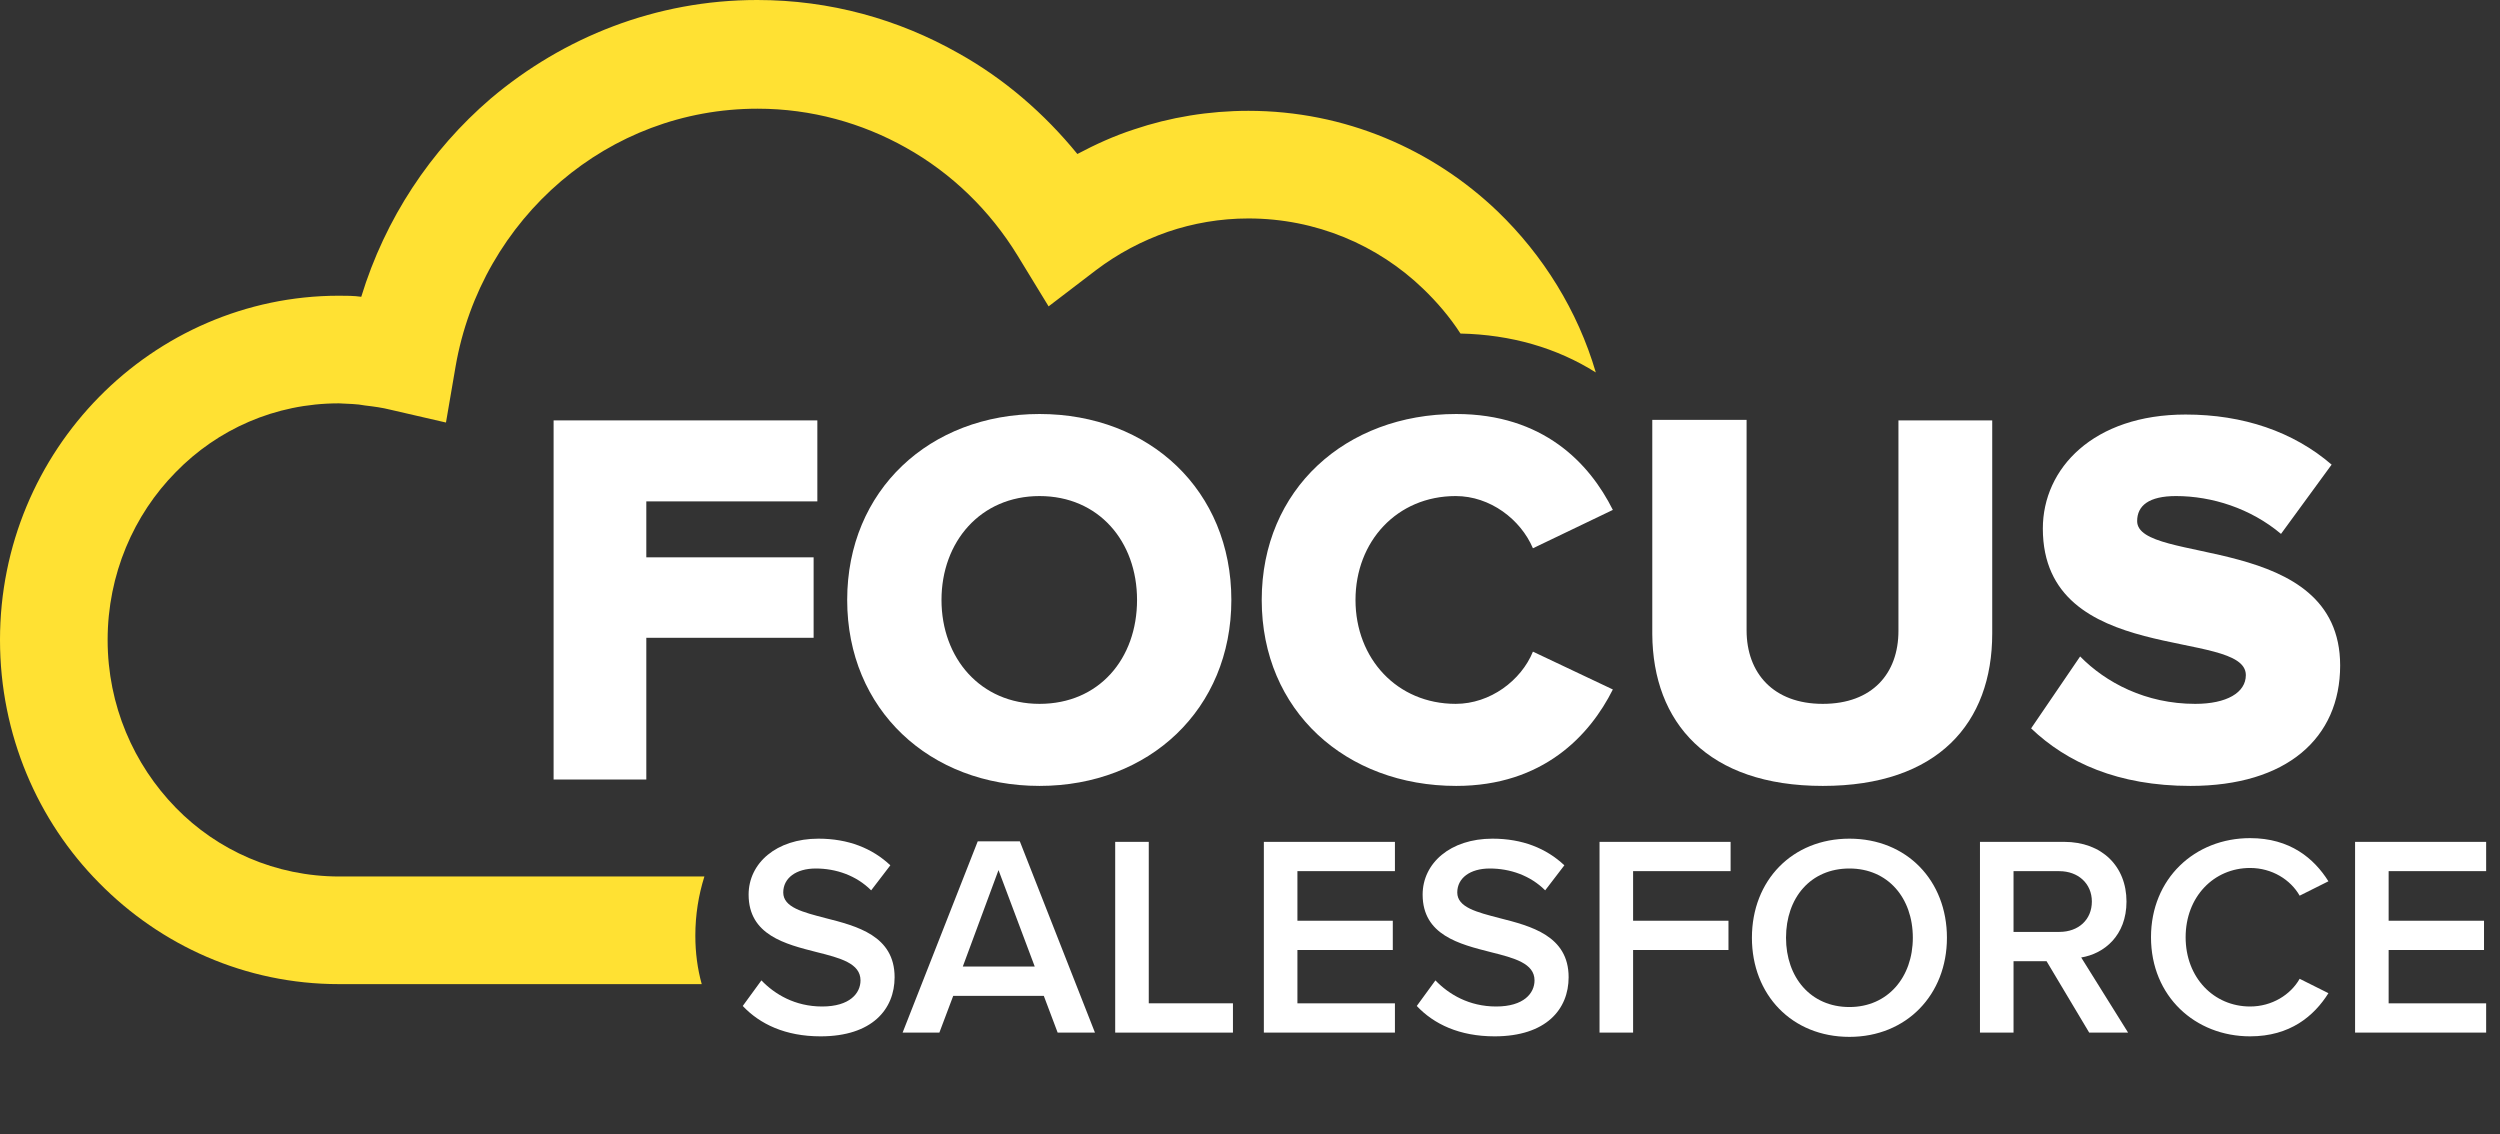
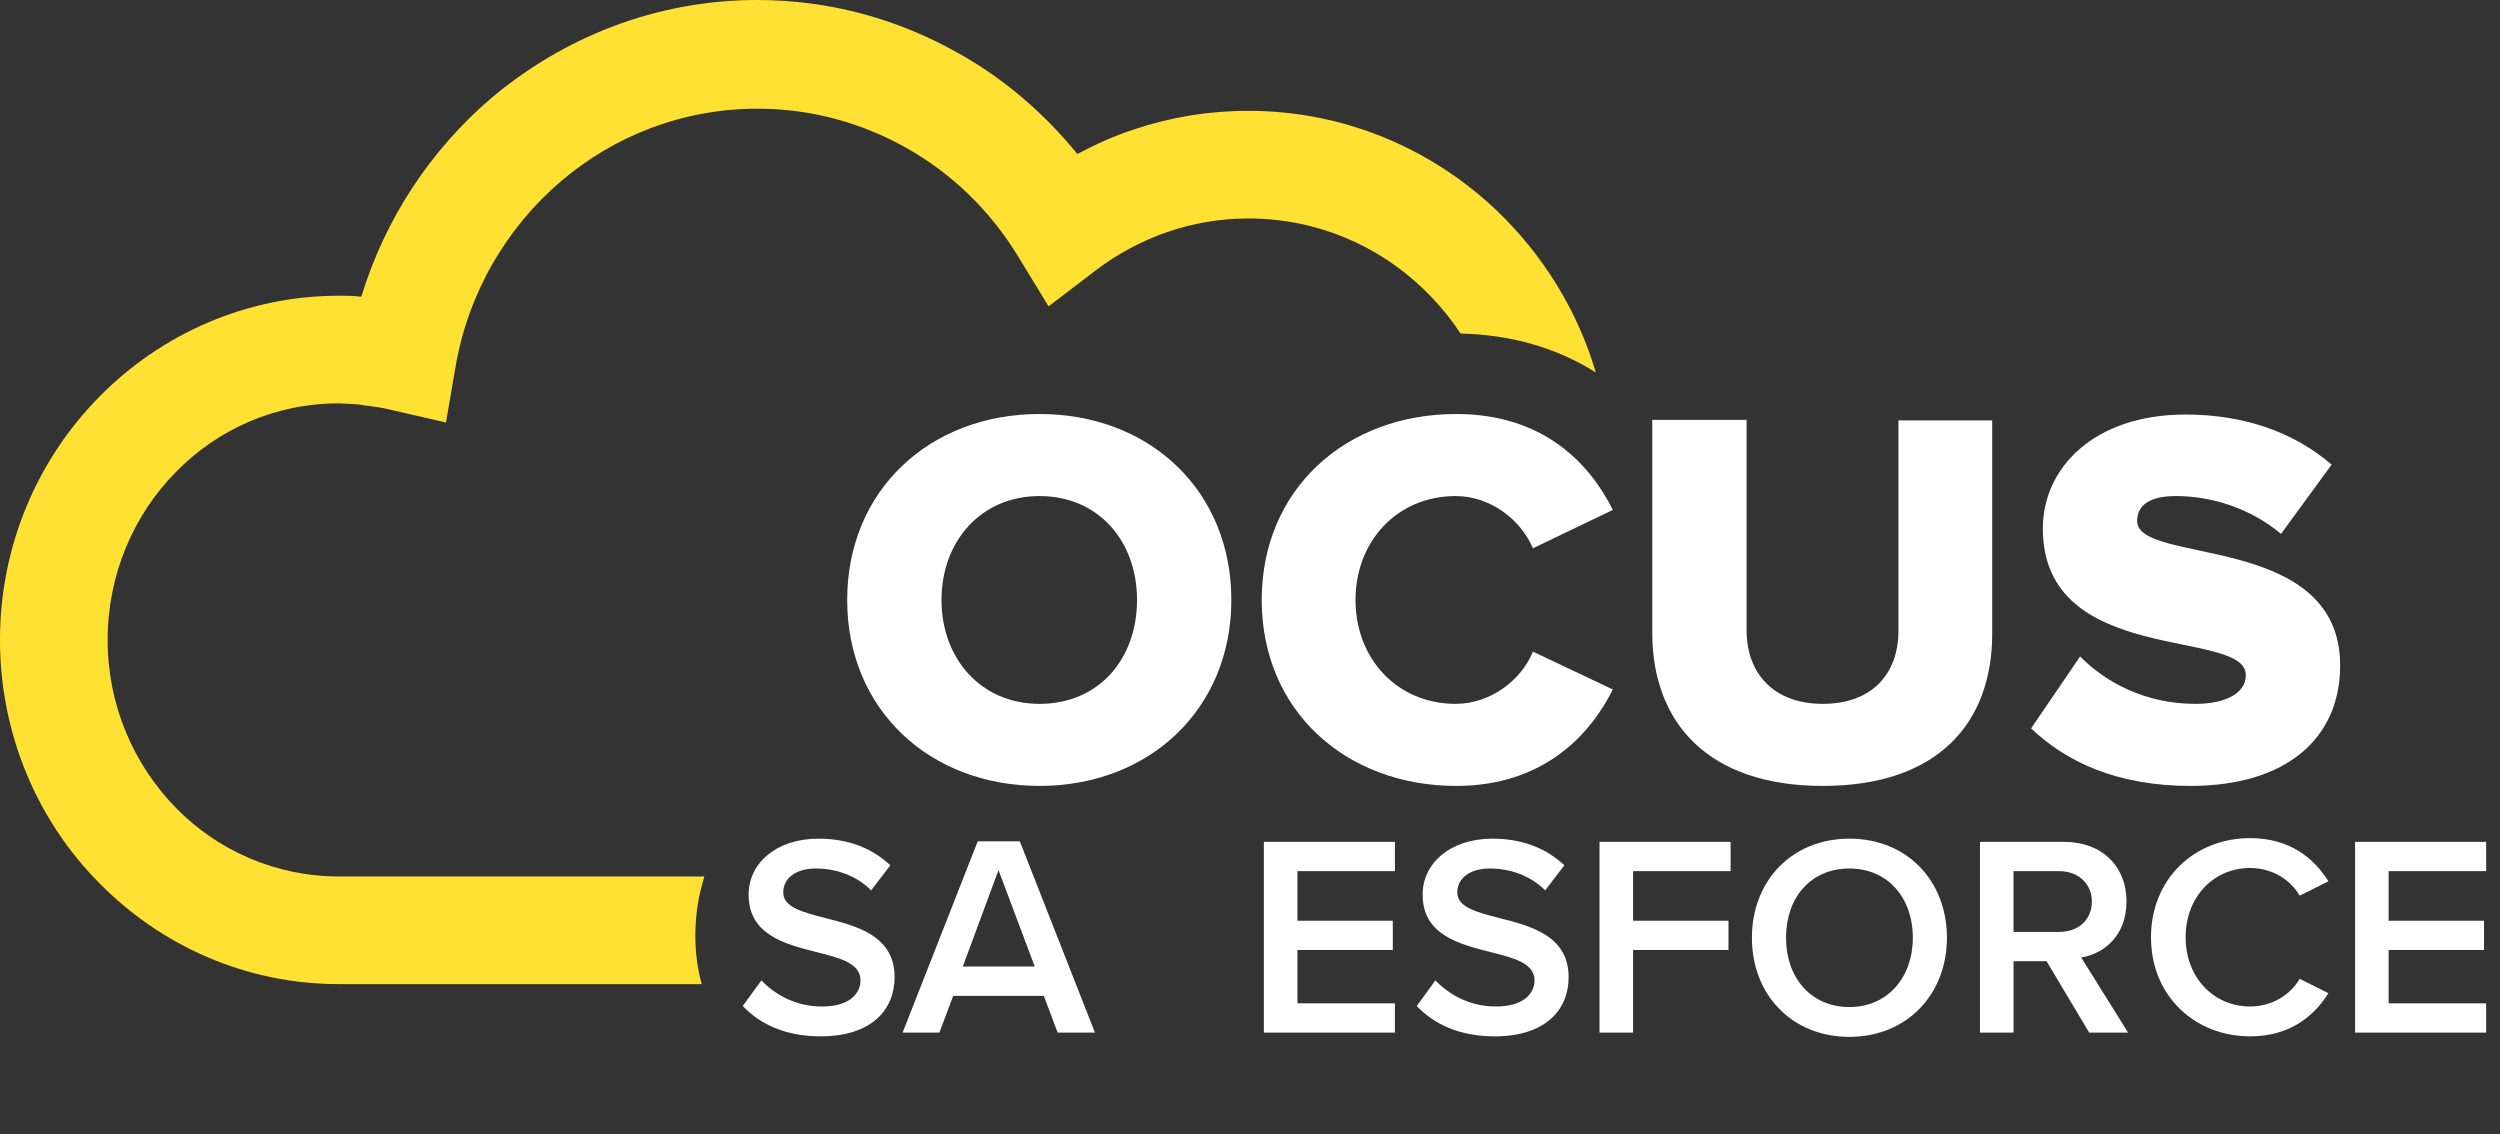
<svg xmlns="http://www.w3.org/2000/svg" version="1.1" id="Layer_1" x="0px" y="0px" viewBox="0 0 469.2 212.9" style="enable-background:new 0 0 469.2 212.9;" xml:space="preserve">
  <rect x="0" y="0" width="469.2" height="212.9" fill="#333333" stroke="none" />
  <style type="text/css">
	.st0{fill:#FFE133;}
	.st1{fill:#FFFFFF;}
	.st2{enable-background:new    ;}
</style>
  <path class="st0" d="M63.6,75.7c-12,0-22.8,4.9-30.6,12.9c-7.9,8-12.8,19.2-12.8,31.5s4.9,23.4,12.8,31.5c7.8,8,18.7,12.9,30.7,12.9  h68.5c-1.1,3.5-1.7,7.2-1.7,11.1c0,3.2,0.4,6.2,1.2,9.1H63.6c-17.6,0-33.5-7.3-45-19C7.1,154.1,0,137.9,0,120.1s7.1-33.9,18.6-45.6  c11.5-11.7,27.5-19,45-19c1.4,0,2.8,0,4.2,0.2c4.5-14.7,13-27.5,24.3-37.2C105.7,7,123.1,0,142.1,0c13.7,0,26.5,3.6,37.8,10  c8.6,4.8,16.1,11.3,22.3,18.9c3.4-1.8,6.9-3.4,10.6-4.6c6.8-2.3,14.1-3.5,21.5-3.5c18.1,0,34.6,7.2,46.8,18.9  c8.5,8.2,15,18.6,18.4,30.2c-7.3-4.6-15.9-7.1-25.4-7.3c-2-3.1-4.4-5.9-7-8.4C258.6,46,247,41,234.3,41c-5.3,0-10.4,0.9-15.1,2.5  c-4.9,1.7-9.4,4.1-13.5,7.2l-8.9,6.8l-5.8-9.5c-5.2-8.5-12.4-15.5-21-20.3c-8.2-4.6-17.7-7.3-27.8-7.3c-14.1,0-26.9,5.1-36.9,13.6  c-10.2,8.7-17.4,20.9-19.8,34.8l-1.8,10.5l-10.4-2.4c-1.6-0.4-3.1-0.6-4.8-0.8C67,75.8,65.4,75.8,63.6,75.7L63.6,75.7L63.6,75.7z" />
-   <polygon class="st1" points="121.3,146.3 121.3,119.7 152.7,119.7 152.7,104.6 121.3,104.6 121.3,94.1 153.4,94.1 153.4,78.9   103.9,78.9 103.9,146.3 121.3,146.3 " />
  <path class="st1" d="M273.3,147.5c16.3,0,25.1-9.5,29.4-18.1l-15-7.1c-2.2,5.4-8,9.8-14.5,9.8c-11,0-18.8-8.5-18.8-19.5  s7.8-19.5,18.8-19.5c6.5,0,12.2,4.4,14.5,9.8l15-7.2c-4.4-8.8-13.1-18-29.4-18c-20.7,0-36.5,14.1-36.5,34.9S252.6,147.5,273.3,147.5  L273.3,147.5L273.3,147.5z" />
  <path class="st1" d="M342.1,147.5c21.6,0,31.8-11.8,31.8-28.6v-40h-17.6v39.5c0,8-4.9,13.7-14.2,13.7s-14.3-5.8-14.3-13.8V78.8  h-17.7V119C310.2,135.6,320.5,147.5,342.1,147.5L342.1,147.5L342.1,147.5z" />
  <path class="st1" d="M411.1,147.5c18.1,0,28.1-9,28.1-22.6c0-25.1-38.1-18.8-38.1-27.1c0-2.9,2.2-4.7,7.3-4.7c6.7,0,14,2.3,19.7,7.1  l9.5-13c-7.2-6.2-16.6-9.4-27.4-9.4c-17.3,0-26.8,10.1-26.8,21.4c0,26,38.1,18.6,38.1,27.5c0,3.3-3.6,5.4-9.5,5.4  c-9.3,0-16.8-4-21.6-8.9l-9.2,13.5C387.9,143.1,397.5,147.5,411.1,147.5L411.1,147.5L411.1,147.5z" />
  <path class="st1" d="M195.1,77.7c-20.6,0-36.1,14.3-36.1,34.9s15.5,34.9,36.1,34.9s36-14.4,36-34.9S215.8,77.7,195.1,77.7z   M195.1,132.1c-11.1,0-18.4-8.6-18.4-19.5s7.3-19.5,18.4-19.5s18.3,8.5,18.3,19.5S206.3,132.1,195.1,132.1z" />
  <g class="st2">
    <path class="st1" d="M142.9,184c2.5,2.6,6.3,4.9,11.4,4.9c5.2,0,7.2-2.5,7.2-4.9c0-3.2-3.8-4.2-8.2-5.3   c-5.9-1.5-12.8-3.2-12.8-10.8c0-5.9,5.2-10.5,13.1-10.5c5.6,0,10.1,1.8,13.5,5l-3.6,4.7c-2.8-2.8-6.6-4.1-10.4-4.1   c-3.7,0-6.1,1.8-6.1,4.5c0,2.8,3.7,3.7,7.9,4.8c5.9,1.5,13,3.3,13,11.1c0,6-4.2,11.1-13.9,11.1c-6.6,0-11.4-2.3-14.6-5.7L142.9,184   z" />
  </g>
  <g class="st2">
    <path class="st1" d="M198.5,193.8l-2.6-6.9h-17l-2.6,6.9h-6.9l14.1-35.9h7.9l14.1,35.9H198.5z M187.4,163.3l-6.7,18.1h13.5   L187.4,163.3z" />
-     <path class="st1" d="M209.3,193.8V158h6.3v30.3h15.8v5.5H209.3z" />
    <path class="st1" d="M237.2,193.8V158h24.6v5.5h-18.3v9.3h17.9v5.5h-17.9v10h18.3v5.5H237.2z" />
    <path class="st1" d="M269.4,184c2.5,2.6,6.3,4.9,11.4,4.9c5.2,0,7.2-2.5,7.2-4.9c0-3.2-3.8-4.2-8.2-5.3   c-5.9-1.5-12.8-3.2-12.8-10.8c0-5.9,5.2-10.5,13.1-10.5c5.6,0,10.1,1.8,13.5,5l-3.6,4.7c-2.8-2.8-6.6-4.1-10.4-4.1   c-3.7,0-6.1,1.8-6.1,4.5c0,2.8,3.7,3.7,7.9,4.8c5.9,1.5,13,3.3,13,11.1c0,6-4.2,11.1-13.9,11.1c-6.6,0-11.4-2.3-14.6-5.7L269.4,184   z" />
    <path class="st1" d="M300.2,193.8V158h24.6v5.5h-18.3v9.3h17.9v5.5h-17.9v15.5H300.2z" />
-     <path class="st1" d="M347.1,157.4c10.8,0,18.3,7.9,18.3,18.6c0,10.7-7.6,18.6-18.3,18.6c-10.8,0-18.3-7.9-18.3-18.6   C328.8,165.2,336.4,157.4,347.1,157.4z M347.1,163c-7.3,0-11.9,5.5-11.9,13c0,7.4,4.6,13,11.9,13c7.2,0,11.9-5.6,11.9-13   C359,168.5,354.3,163,347.1,163z" />
+     <path class="st1" d="M347.1,157.4c10.8,0,18.3,7.9,18.3,18.6c0,10.7-7.6,18.6-18.3,18.6c-10.8,0-18.3-7.9-18.3-18.6   C328.8,165.2,336.4,157.4,347.1,157.4z M347.1,163c-7.3,0-11.9,5.5-11.9,13c0,7.4,4.6,13,11.9,13c7.2,0,11.9-5.6,11.9-13   C359,168.5,354.3,163,347.1,163" />
    <path class="st1" d="M392.1,193.8l-8-13.4h-6.2v13.4h-6.3V158h15.8c7.1,0,11.7,4.6,11.7,11.2c0,6.4-4.2,9.8-8.5,10.5l8.8,14.1   H392.1z M386.5,163.5h-8.6v11.4h8.6c3.6,0,6.1-2.3,6.1-5.7S390,163.5,386.5,163.5z" />
    <path class="st1" d="M403.7,175.9c0-11,8.2-18.6,18.6-18.6c7.5,0,12,3.8,14.7,8.1l-5.4,2.7c-1.7-3-5.2-5.2-9.3-5.2   c-6.8,0-12.1,5.4-12.1,13s5.3,13,12.1,13c4.1,0,7.6-2.2,9.3-5.2l5.4,2.7c-2.7,4.3-7.2,8.1-14.7,8.1   C412,194.5,403.7,187,403.7,175.9z" />
    <path class="st1" d="M442,193.8V158h24.6v5.5h-18.3v9.3h17.9v5.5h-17.9v10h18.3v5.5H442z" />
  </g>
</svg>